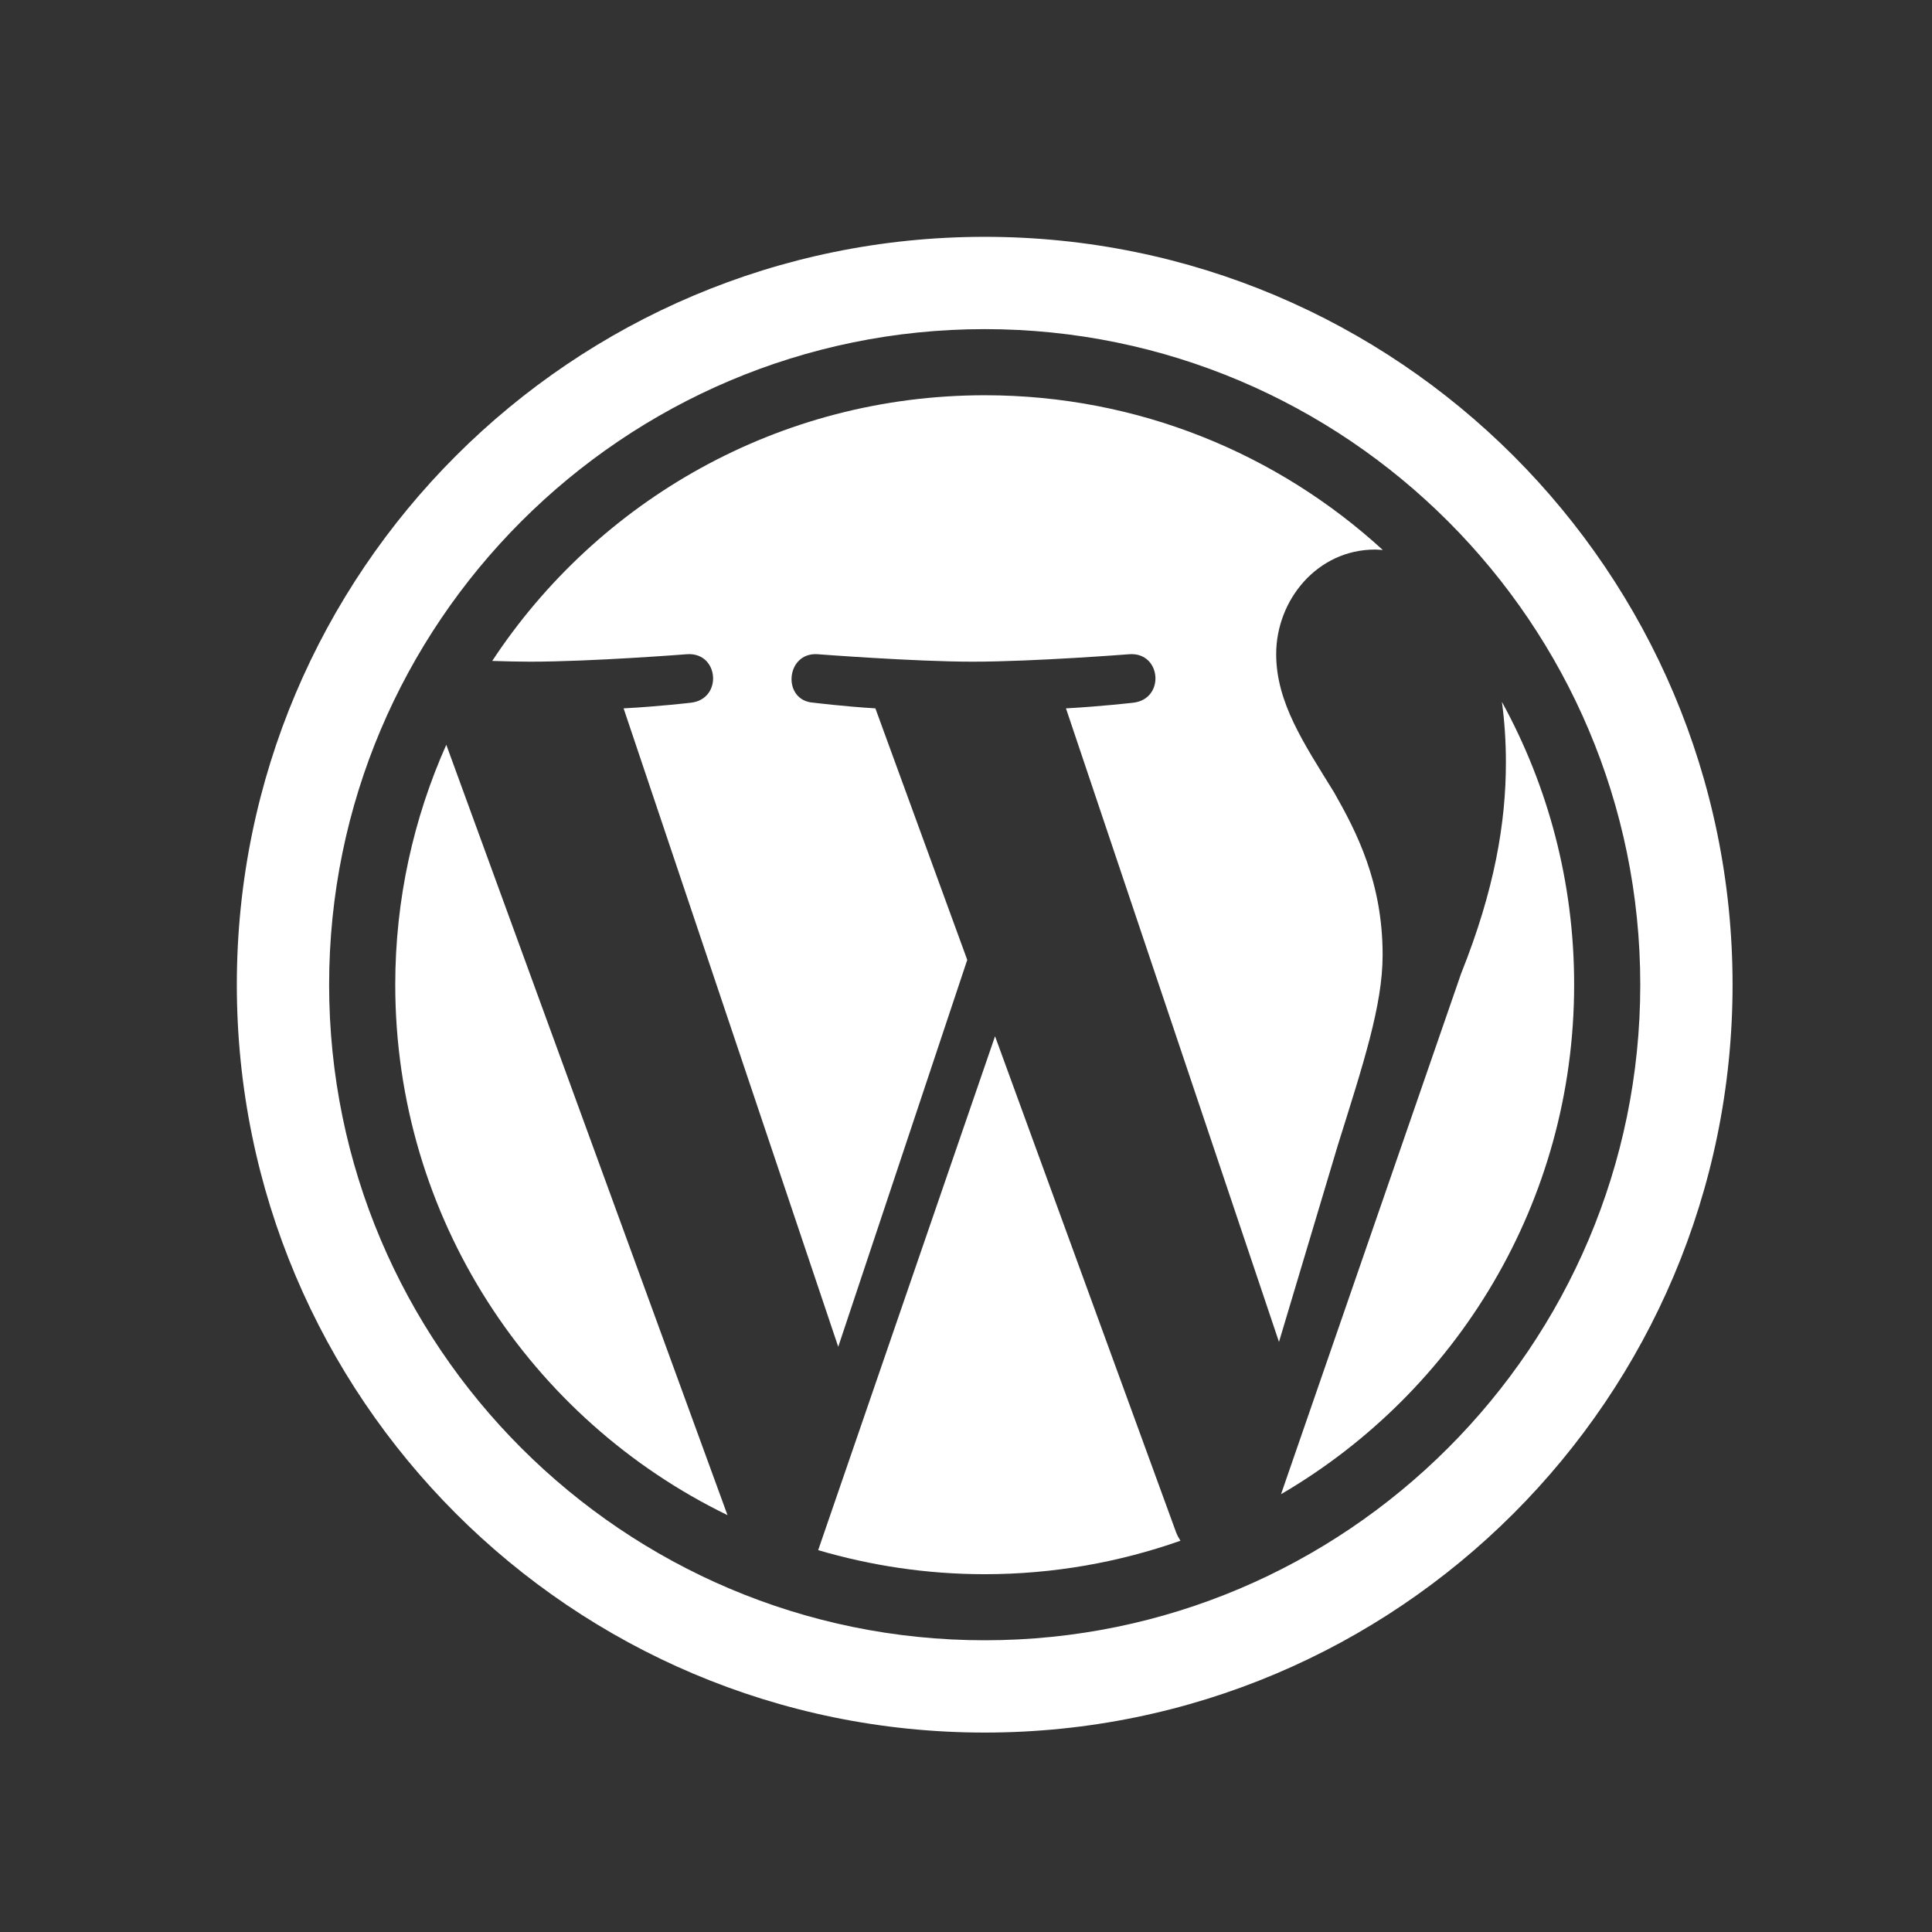
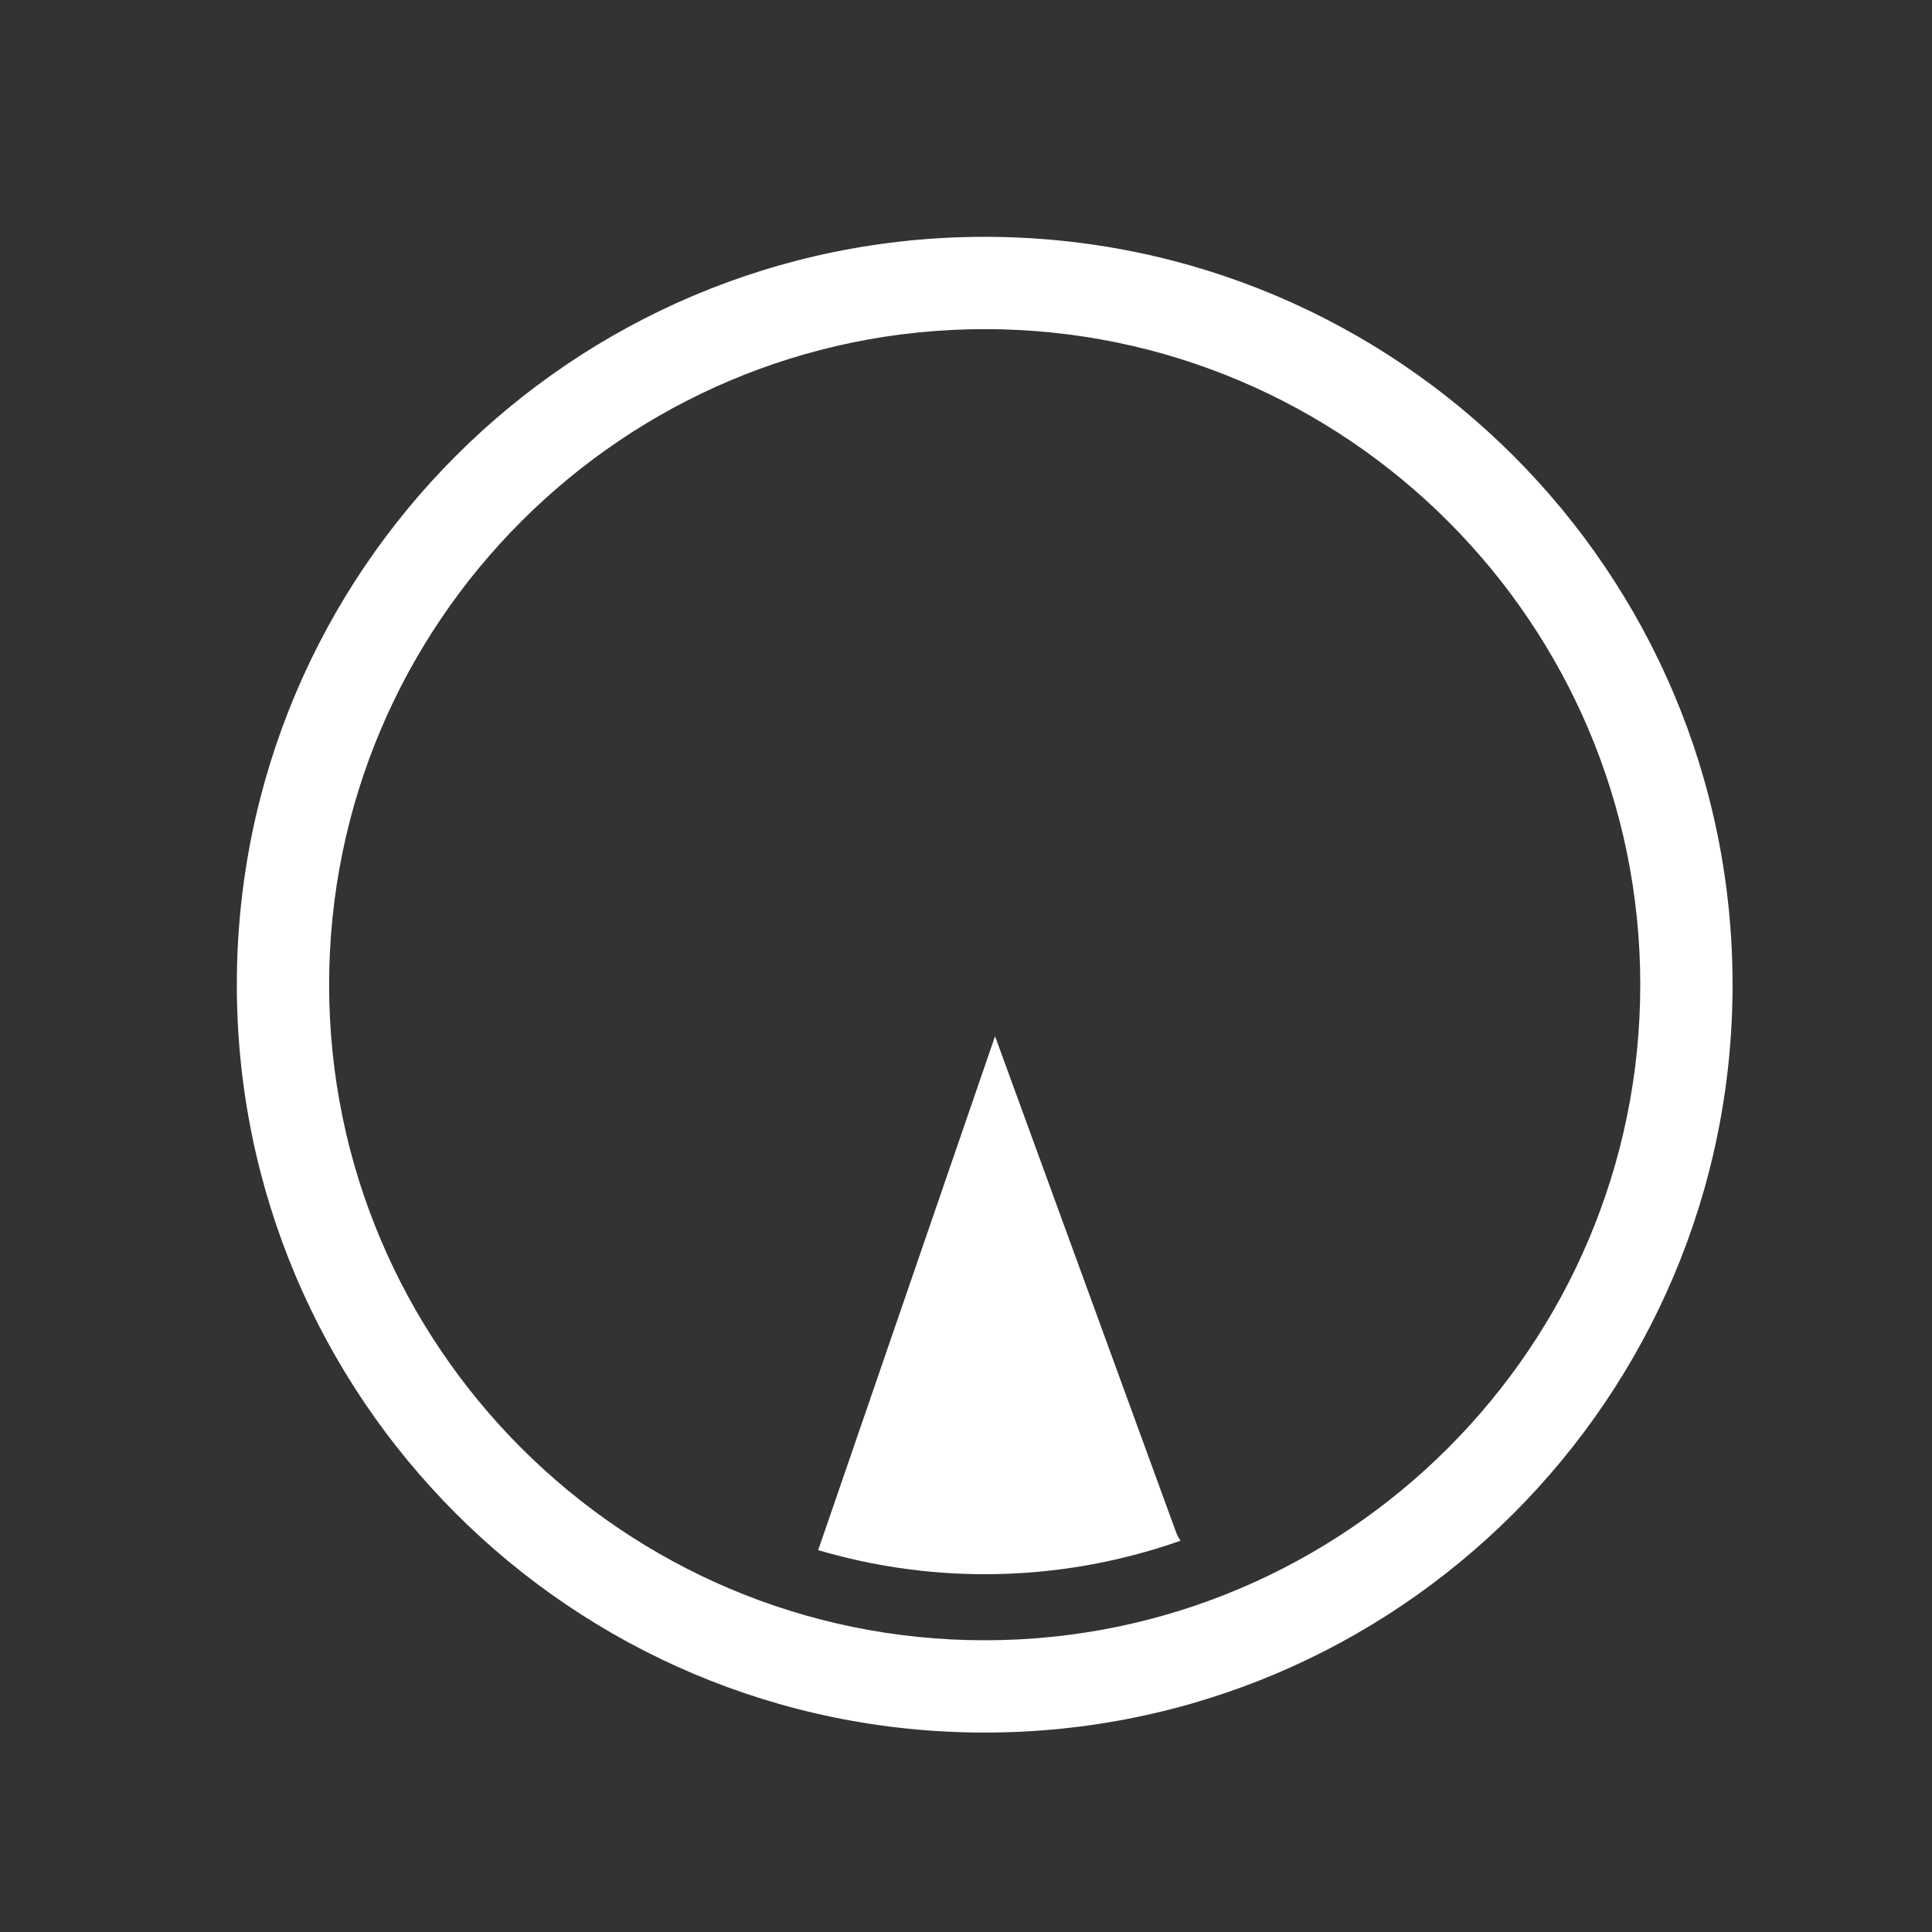
<svg xmlns="http://www.w3.org/2000/svg" width="31" height="31" viewBox="0 0 31 31" fill="none">
  <rect x="0" y="0" width="31" height="31" fill="#333333" stroke="none" />
  <path d="M15.966 16.627L13.128 24.873C13.976 25.122 14.872 25.259 15.8 25.259C16.901 25.259 17.958 25.068 18.941 24.722C18.915 24.682 18.892 24.639 18.873 24.592L15.966 16.627Z" fill="white" />
-   <path d="M6.342 15.799C6.342 19.543 8.518 22.779 11.673 24.311L7.161 11.95C6.637 13.127 6.342 14.428 6.342 15.799Z" fill="white" />
-   <path d="M22.185 15.323C22.185 14.154 21.765 13.345 21.406 12.714C20.926 11.935 20.477 11.275 20.477 10.496C20.477 9.627 21.136 8.818 22.065 8.818C22.107 8.818 22.146 8.823 22.188 8.825C20.505 7.284 18.264 6.342 15.801 6.342C12.496 6.342 9.589 8.037 7.898 10.605C8.12 10.612 8.329 10.617 8.507 10.617C9.496 10.617 11.028 10.497 11.028 10.497C11.538 10.466 11.598 11.215 11.089 11.275C11.089 11.275 10.576 11.336 10.006 11.366L13.45 21.61L15.52 15.402L14.046 11.366C13.536 11.335 13.054 11.275 13.054 11.275C12.545 11.245 12.604 10.466 13.114 10.497C13.114 10.497 14.676 10.617 15.605 10.617C16.594 10.617 18.126 10.497 18.126 10.497C18.636 10.466 18.696 11.215 18.186 11.275C18.186 11.275 17.673 11.335 17.104 11.366L20.522 21.532L21.465 18.38C21.874 17.072 22.185 16.132 22.185 15.323Z" fill="white" />
-   <path d="M24.099 11.262C24.14 11.563 24.163 11.887 24.163 12.235C24.163 13.194 23.984 14.273 23.444 15.622L20.555 23.975C23.366 22.335 25.258 19.289 25.258 15.8C25.259 14.155 24.838 12.609 24.099 11.262Z" fill="white" />
  <path d="M15.8 3.8C9.172 3.8 3.8 9.173 3.8 15.8C3.8 22.427 9.172 27.8 15.8 27.8C22.427 27.8 27.8 22.427 27.8 15.8C27.8 9.173 22.427 3.8 15.8 3.8ZM15.8 26.319C9.999 26.319 5.281 21.601 5.281 15.8C5.281 9.999 9.999 5.281 15.8 5.281C21.601 5.281 26.319 9.999 26.319 15.8C26.319 21.6 21.6 26.319 15.8 26.319Z" fill="white" />
</svg>